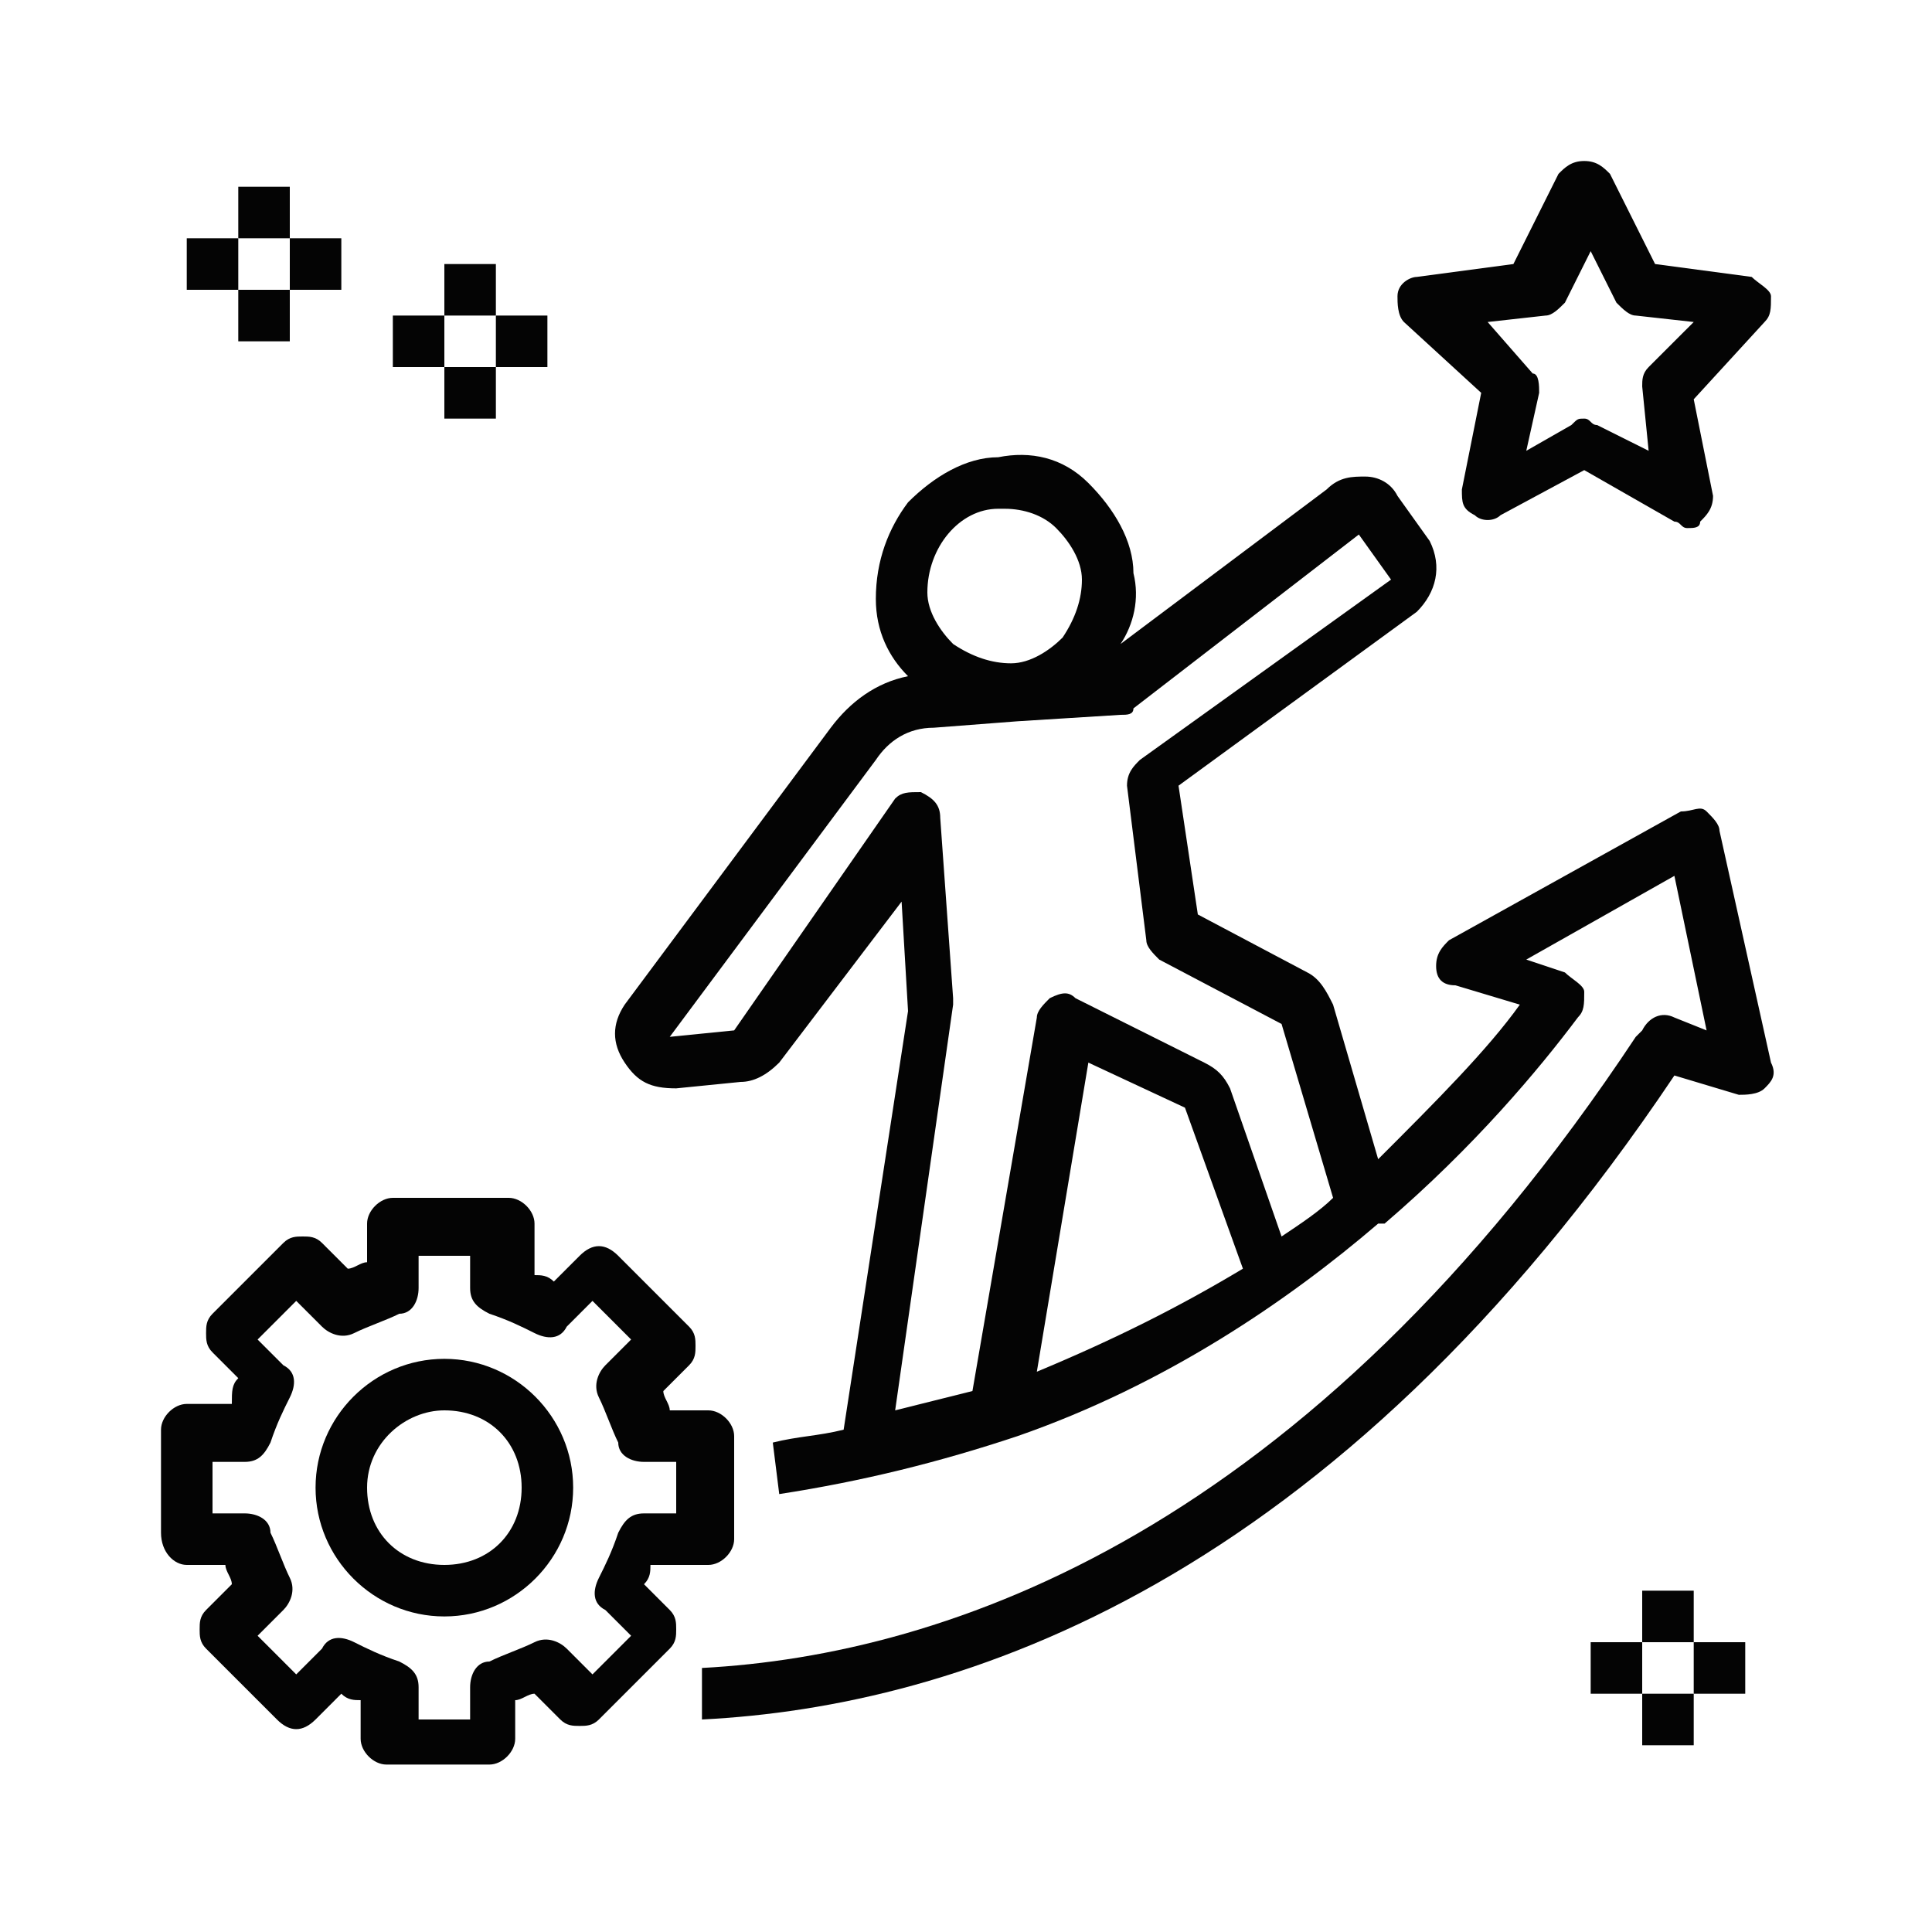
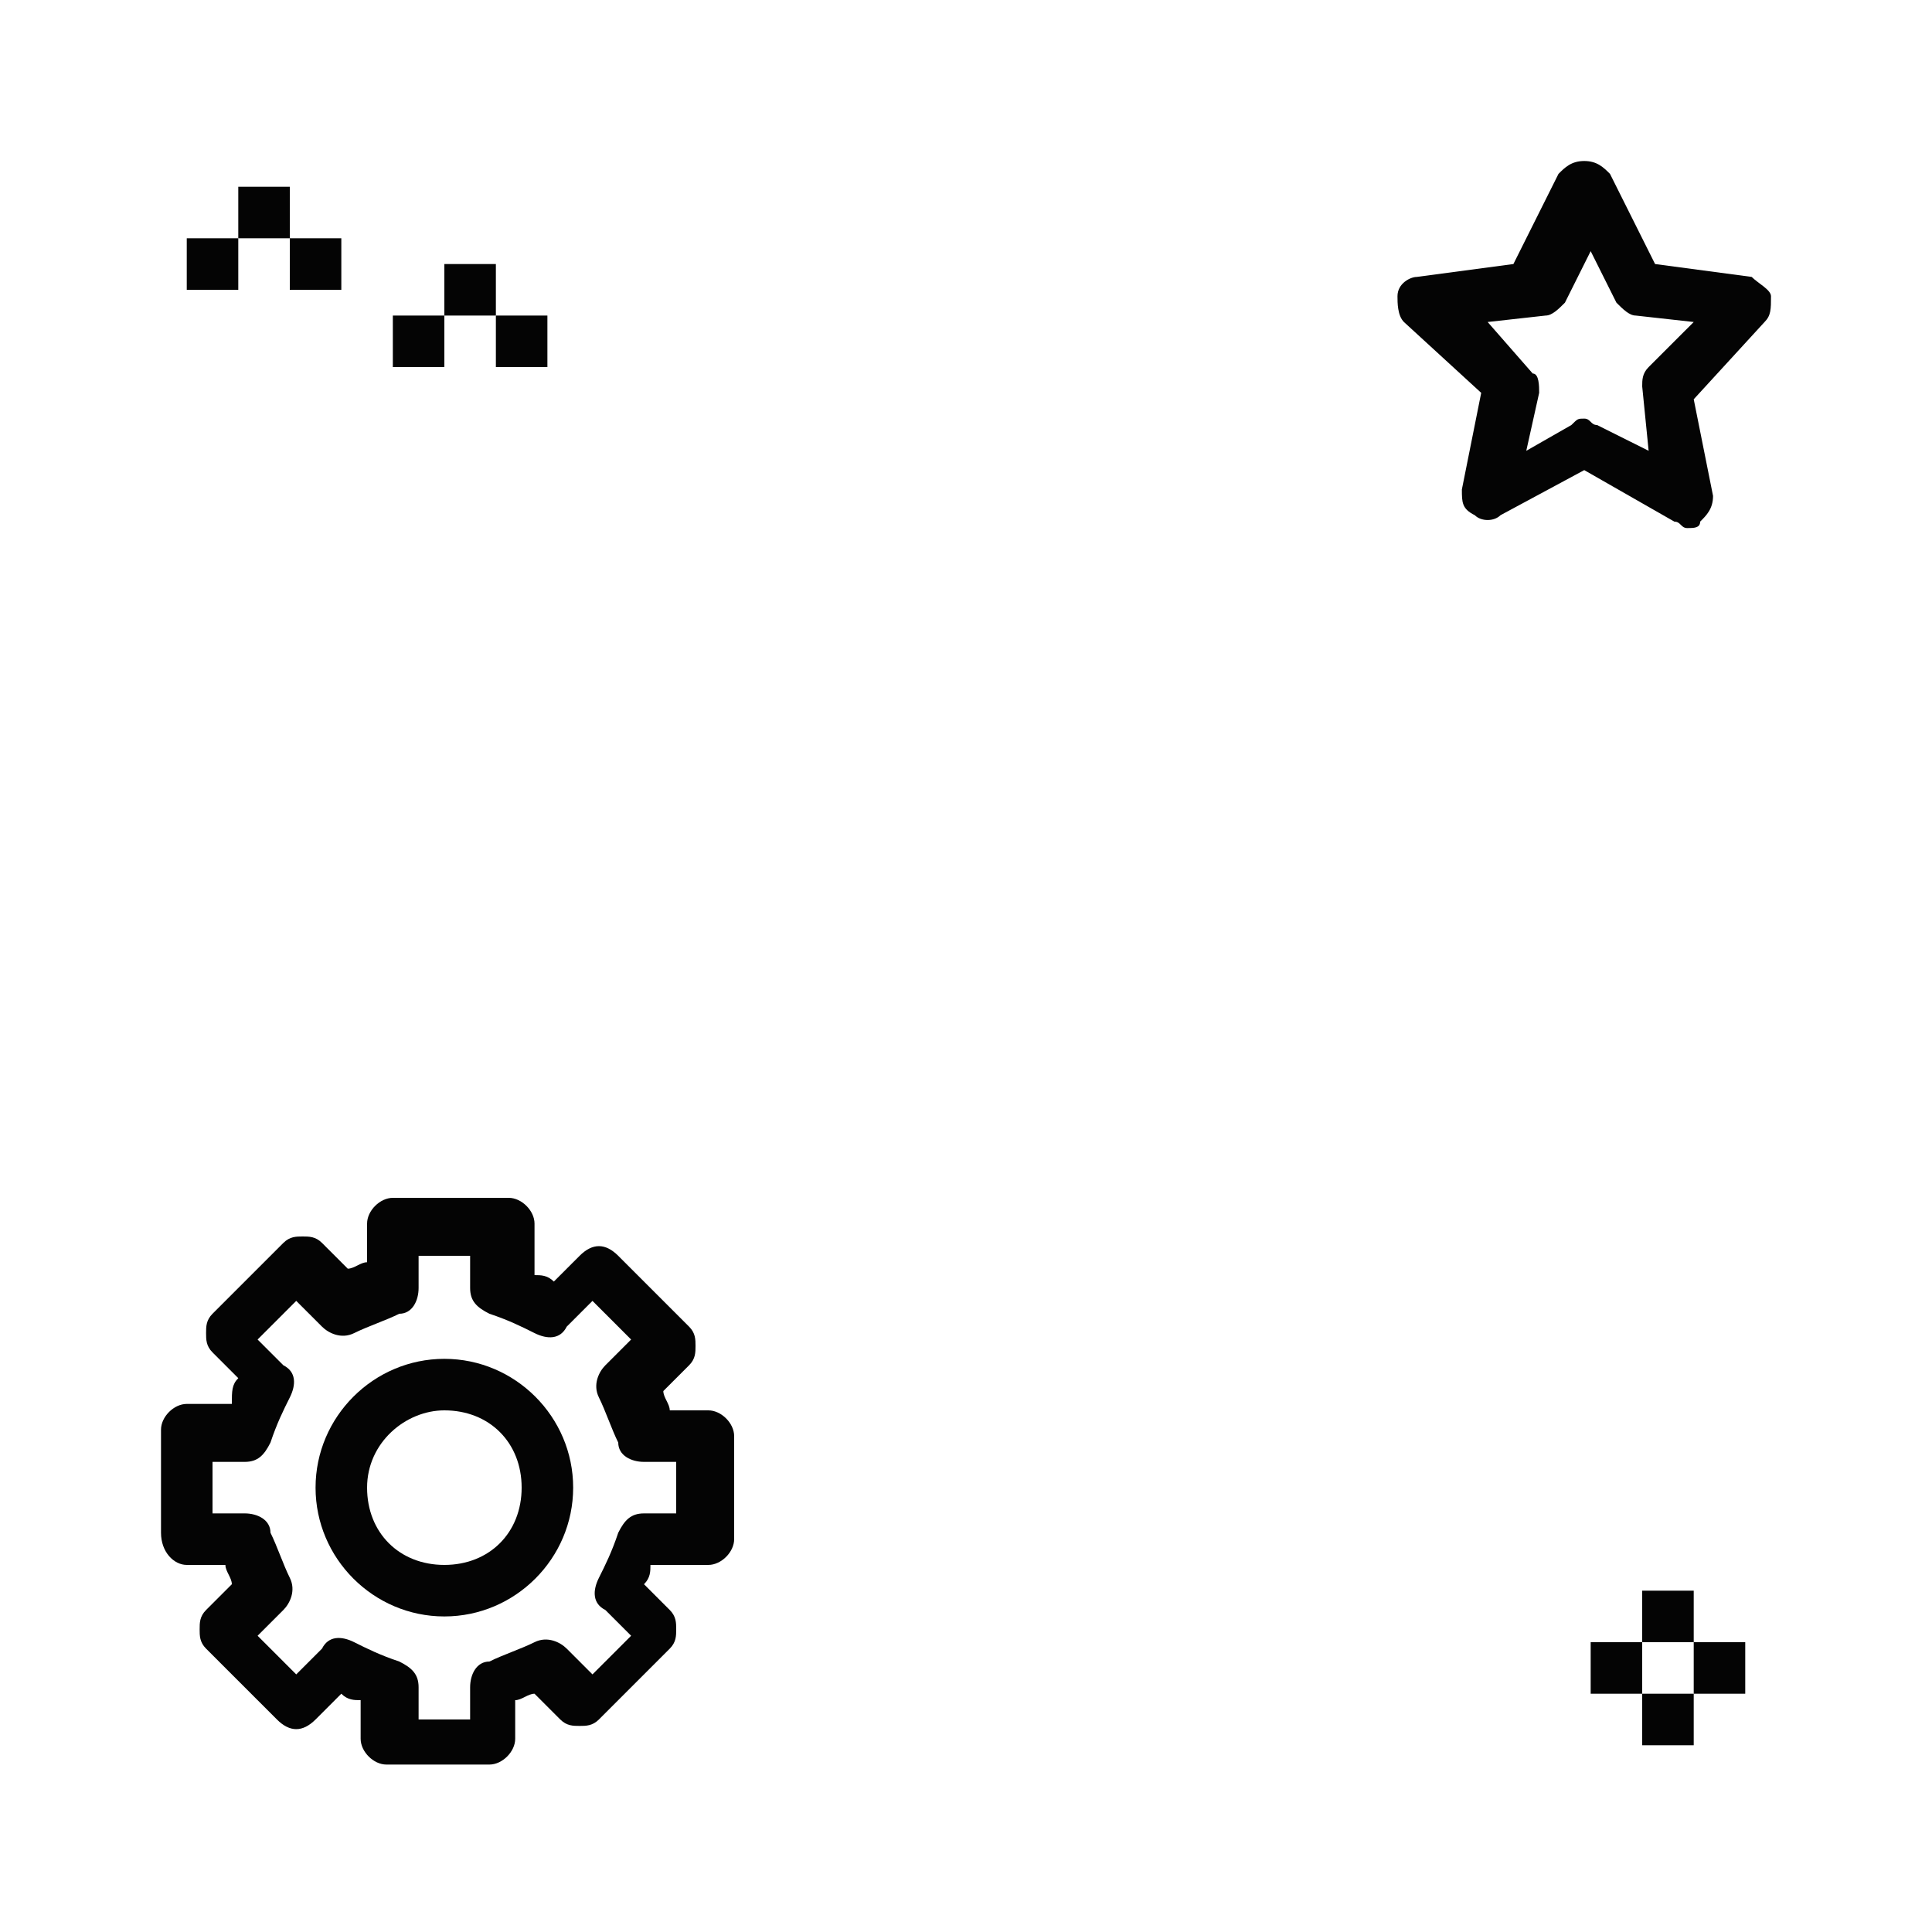
<svg xmlns="http://www.w3.org/2000/svg" version="1.1" id="Layer_1_1_" x="0px" y="0px" viewBox="0 0 30 30" style="enable-background:new 0 0 30 30;" xml:space="preserve">
  <style type="text/css">
	.st0{fill:#040404;}
</style>
  <g>
    <path class="st0" d="M2.9,24.3h0.6c0,0.1,0.1,0.2,0.1,0.3l-0.4,0.4c-0.1,0.1-0.1,0.2-0.1,0.3s0,0.2,0.1,0.3l1.1,1.1   c0.2,0.2,0.4,0.2,0.6,0l0.4-0.4c0.1,0.1,0.2,0.1,0.3,0.1v0.6c0,0.2,0.2,0.4,0.4,0.4h1.6c0.2,0,0.4-0.2,0.4-0.4v-0.6   c0.1,0,0.2-0.1,0.3-0.1l0.4,0.4c0.1,0.1,0.2,0.1,0.3,0.1s0.2,0,0.3-0.1l1.1-1.1c0.1-0.1,0.1-0.2,0.1-0.3c0-0.1,0-0.2-0.1-0.3   l-0.4-0.4c0.1-0.1,0.1-0.2,0.1-0.3H11c0.2,0,0.4-0.2,0.4-0.4v-1.6c0-0.2-0.2-0.4-0.4-0.4h-0.6c0-0.1-0.1-0.2-0.1-0.3l0.4-0.4   c0.1-0.1,0.1-0.2,0.1-0.3s0-0.2-0.1-0.3l-1.1-1.1c-0.2-0.2-0.4-0.2-0.6,0l-0.4,0.4c-0.1-0.1-0.2-0.1-0.3-0.1V19   c0-0.2-0.2-0.4-0.4-0.4H6.1c-0.2,0-0.4,0.2-0.4,0.4v0.6c-0.1,0-0.2,0.1-0.3,0.1l-0.4-0.4c-0.1-0.1-0.2-0.1-0.3-0.1   c-0.1,0-0.2,0-0.3,0.1l-1.1,1.1c-0.1,0.1-0.1,0.2-0.1,0.3c0,0.1,0,0.2,0.1,0.3l0.4,0.4c-0.1,0.1-0.1,0.2-0.1,0.4H2.9   c-0.2,0-0.4,0.2-0.4,0.4v1.6C2.5,24.1,2.7,24.3,2.9,24.3L2.9,24.3z M3.3,22.7h0.5c0.2,0,0.3-0.1,0.4-0.3c0.1-0.3,0.2-0.5,0.3-0.7   c0.1-0.2,0.1-0.4-0.1-0.5l-0.4-0.4l0.6-0.6L5,20.6c0.1,0.1,0.3,0.2,0.5,0.1c0.2-0.1,0.5-0.2,0.7-0.3c0.2,0,0.3-0.2,0.3-0.4v-0.5   h0.8v0.5c0,0.2,0.1,0.3,0.3,0.4c0.3,0.1,0.5,0.2,0.7,0.3c0.2,0.1,0.4,0.1,0.5-0.1l0.4-0.4l0.6,0.6l-0.4,0.4   c-0.1,0.1-0.2,0.3-0.1,0.5c0.1,0.2,0.2,0.5,0.3,0.7c0,0.2,0.2,0.3,0.4,0.3h0.5v0.8h-0.5c-0.2,0-0.3,0.1-0.4,0.3   c-0.1,0.3-0.2,0.5-0.3,0.7c-0.1,0.2-0.1,0.4,0.1,0.5l0.4,0.4l-0.6,0.6l-0.4-0.4c-0.1-0.1-0.3-0.2-0.5-0.1c-0.2,0.1-0.5,0.2-0.7,0.3   c-0.2,0-0.3,0.2-0.3,0.4v0.5H6.5v-0.5c0-0.2-0.1-0.3-0.3-0.4c-0.3-0.1-0.5-0.2-0.7-0.3c-0.2-0.1-0.4-0.1-0.5,0.1l-0.4,0.4l-0.6-0.6   L4.4,25c0.1-0.1,0.2-0.3,0.1-0.5c-0.1-0.2-0.2-0.5-0.3-0.7c0-0.2-0.2-0.3-0.4-0.3H3.3V22.7z" />
    <path class="st0" d="M6.9,25.1c1.1,0,2-0.9,2-2c0-1.1-0.9-2-2-2s-2,0.9-2,2C4.9,24.2,5.8,25.1,6.9,25.1z M6.9,21.9   c0.7,0,1.2,0.5,1.2,1.2s-0.5,1.2-1.2,1.2s-1.2-0.5-1.2-1.2S6.3,21.9,6.9,21.9z" />
    <path class="st0" d="M27.5,4.6c0-0.1-0.2-0.2-0.3-0.3l-1.5-0.2L25,2.7c-0.1-0.1-0.2-0.2-0.4-0.2s-0.3,0.1-0.4,0.2l-0.7,1.4   l-1.5,0.2c-0.1,0-0.3,0.1-0.3,0.3c0,0.1,0,0.3,0.1,0.4L23,6.1l-0.3,1.5c0,0.2,0,0.3,0.2,0.4c0.1,0.1,0.3,0.1,0.4,0l1.3-0.7L26,8.1   c0.1,0,0.1,0.1,0.2,0.1c0.1,0,0.2,0,0.2-0.1c0.1-0.1,0.2-0.2,0.2-0.4l-0.3-1.5L27.4,5C27.5,4.9,27.5,4.8,27.5,4.6z M25.6,5.7   c-0.1,0.1-0.1,0.2-0.1,0.3L25.6,7l-0.8-0.4c-0.1,0-0.1-0.1-0.2-0.1s-0.1,0-0.2,0.1L23.7,7l0.2-0.9c0-0.1,0-0.3-0.1-0.3L23.1,5   L24,4.9c0.1,0,0.2-0.1,0.3-0.2l0.4-0.8l0.4,0.8c0.1,0.1,0.2,0.2,0.3,0.2L26.3,5L25.6,5.7z" />
-     <path class="st0" d="M21.2,7.4c-0.2,0-0.4,0-0.6,0.2L17.4,10c0.2-0.3,0.3-0.7,0.2-1.1c0-0.5-0.3-1-0.7-1.4S16,7,15.5,7.1   c-0.5,0-1,0.3-1.4,0.7c-0.3,0.4-0.5,0.9-0.5,1.5c0,0.5,0.2,0.9,0.5,1.2c-0.5,0.1-0.9,0.4-1.2,0.8l-3.2,4.3c-0.2,0.3-0.2,0.6,0,0.9   c0.2,0.3,0.4,0.4,0.8,0.4l1-0.1c0.2,0,0.4-0.1,0.6-0.3l1.9-2.5l0.1,1.7l-1,6.5c-0.4,0.1-0.7,0.1-1.1,0.2l0.1,0.8   c1.3-0.2,2.5-0.5,3.7-0.9c2.3-0.8,4.2-2.1,5.6-3.3l0.1,0l0,0c1.4-1.2,2.4-2.4,3-3.2c0.1-0.1,0.1-0.2,0.1-0.4c0-0.1-0.2-0.2-0.3-0.3   l-0.6-0.2l2.3-1.3l0.5,2.4L26,15.8c-0.2-0.1-0.4,0-0.5,0.2l-0.1,0.1c-5.1,7.7-10.7,9.6-14.5,9.8l0,0.8c4-0.2,9.8-2.1,15.1-10L27,17   c0.1,0,0.3,0,0.4-0.1c0.1-0.1,0.2-0.2,0.1-0.4l-0.8-3.6c0-0.1-0.1-0.2-0.2-0.3c-0.1-0.1-0.2,0-0.4,0l-3.6,2   c-0.1,0.1-0.2,0.2-0.2,0.4c0,0.2,0.1,0.3,0.3,0.3l1,0.3c-0.5,0.7-1.3,1.5-2.2,2.4l-0.7-2.4c-0.1-0.2-0.2-0.4-0.4-0.5l-1.7-0.9   l-0.3-2L22,9.5c0.3-0.3,0.4-0.7,0.2-1.1l-0.5-0.7C21.6,7.5,21.4,7.4,21.2,7.4L21.2,7.4z M15.5,7.9c0,0,0.1,0,0.1,0   c0.3,0,0.6,0.1,0.8,0.3c0.2,0.2,0.4,0.5,0.4,0.8c0,0.3-0.1,0.6-0.3,0.9c-0.2,0.2-0.5,0.4-0.8,0.4c-0.3,0-0.6-0.1-0.9-0.3   c-0.2-0.2-0.4-0.5-0.4-0.8C14.4,8.5,14.9,7.9,15.5,7.9z M16.1,21.3l0.8-4.8l1.5,0.7l0.9,2.5C18.3,20.3,17.3,20.8,16.1,21.3z    M17.7,11.8c-0.1,0.1-0.2,0.2-0.2,0.4l0.3,2.4c0,0.1,0.1,0.2,0.2,0.3l1.9,1l0.8,2.7c-0.2,0.2-0.5,0.4-0.8,0.6l-0.8-2.3   c-0.1-0.2-0.2-0.3-0.4-0.4l-2-1c-0.1-0.1-0.2-0.1-0.4,0c-0.1,0.1-0.2,0.2-0.2,0.3l-1,5.8c-0.4,0.1-0.8,0.2-1.2,0.3l0.9-6.3   c0,0,0-0.1,0-0.1l-0.2-2.8c0-0.2-0.1-0.3-0.3-0.4c-0.2,0-0.3,0-0.4,0.1L11.4,16l-1,0.1l3.2-4.3c0.2-0.3,0.5-0.5,0.9-0.5l1.3-0.1h0   h0l1.6-0.1c0.1,0,0.2,0,0.2-0.1l3.5-2.7l0.5,0.7L17.7,11.8z" />
    <path class="st0" d="M3.7,2.9h0.8v0.8H3.7V2.9z" />
    <path class="st0" d="M4.5,3.7h0.8v0.8H4.5V3.7z" />
    <path class="st0" d="M2.9,3.7h0.8v0.8H2.9V3.7z" />
-     <path class="st0" d="M3.7,4.5h0.8v0.8H3.7V4.5z" />
    <path class="st0" d="M6.9,4.1h0.8v0.8H6.9V4.1z" />
    <path class="st0" d="M7.7,4.9h0.8v0.8H7.7V4.9z" />
    <path class="st0" d="M6.1,4.9h0.8v0.8H6.1V4.9z" />
-     <path class="st0" d="M6.9,5.7h0.8v0.8H6.9V5.7z" />
    <path class="st0" d="M25.5,24.7h0.8v0.8h-0.8V24.7z" />
    <path class="st0" d="M26.3,25.5h0.8v0.8h-0.8V25.5z" />
    <path class="st0" d="M24.7,25.5h0.8v0.8h-0.8V25.5z" />
    <path class="st0" d="M25.5,26.3h0.8v0.8h-0.8V26.3z" />
  </g>
</svg>